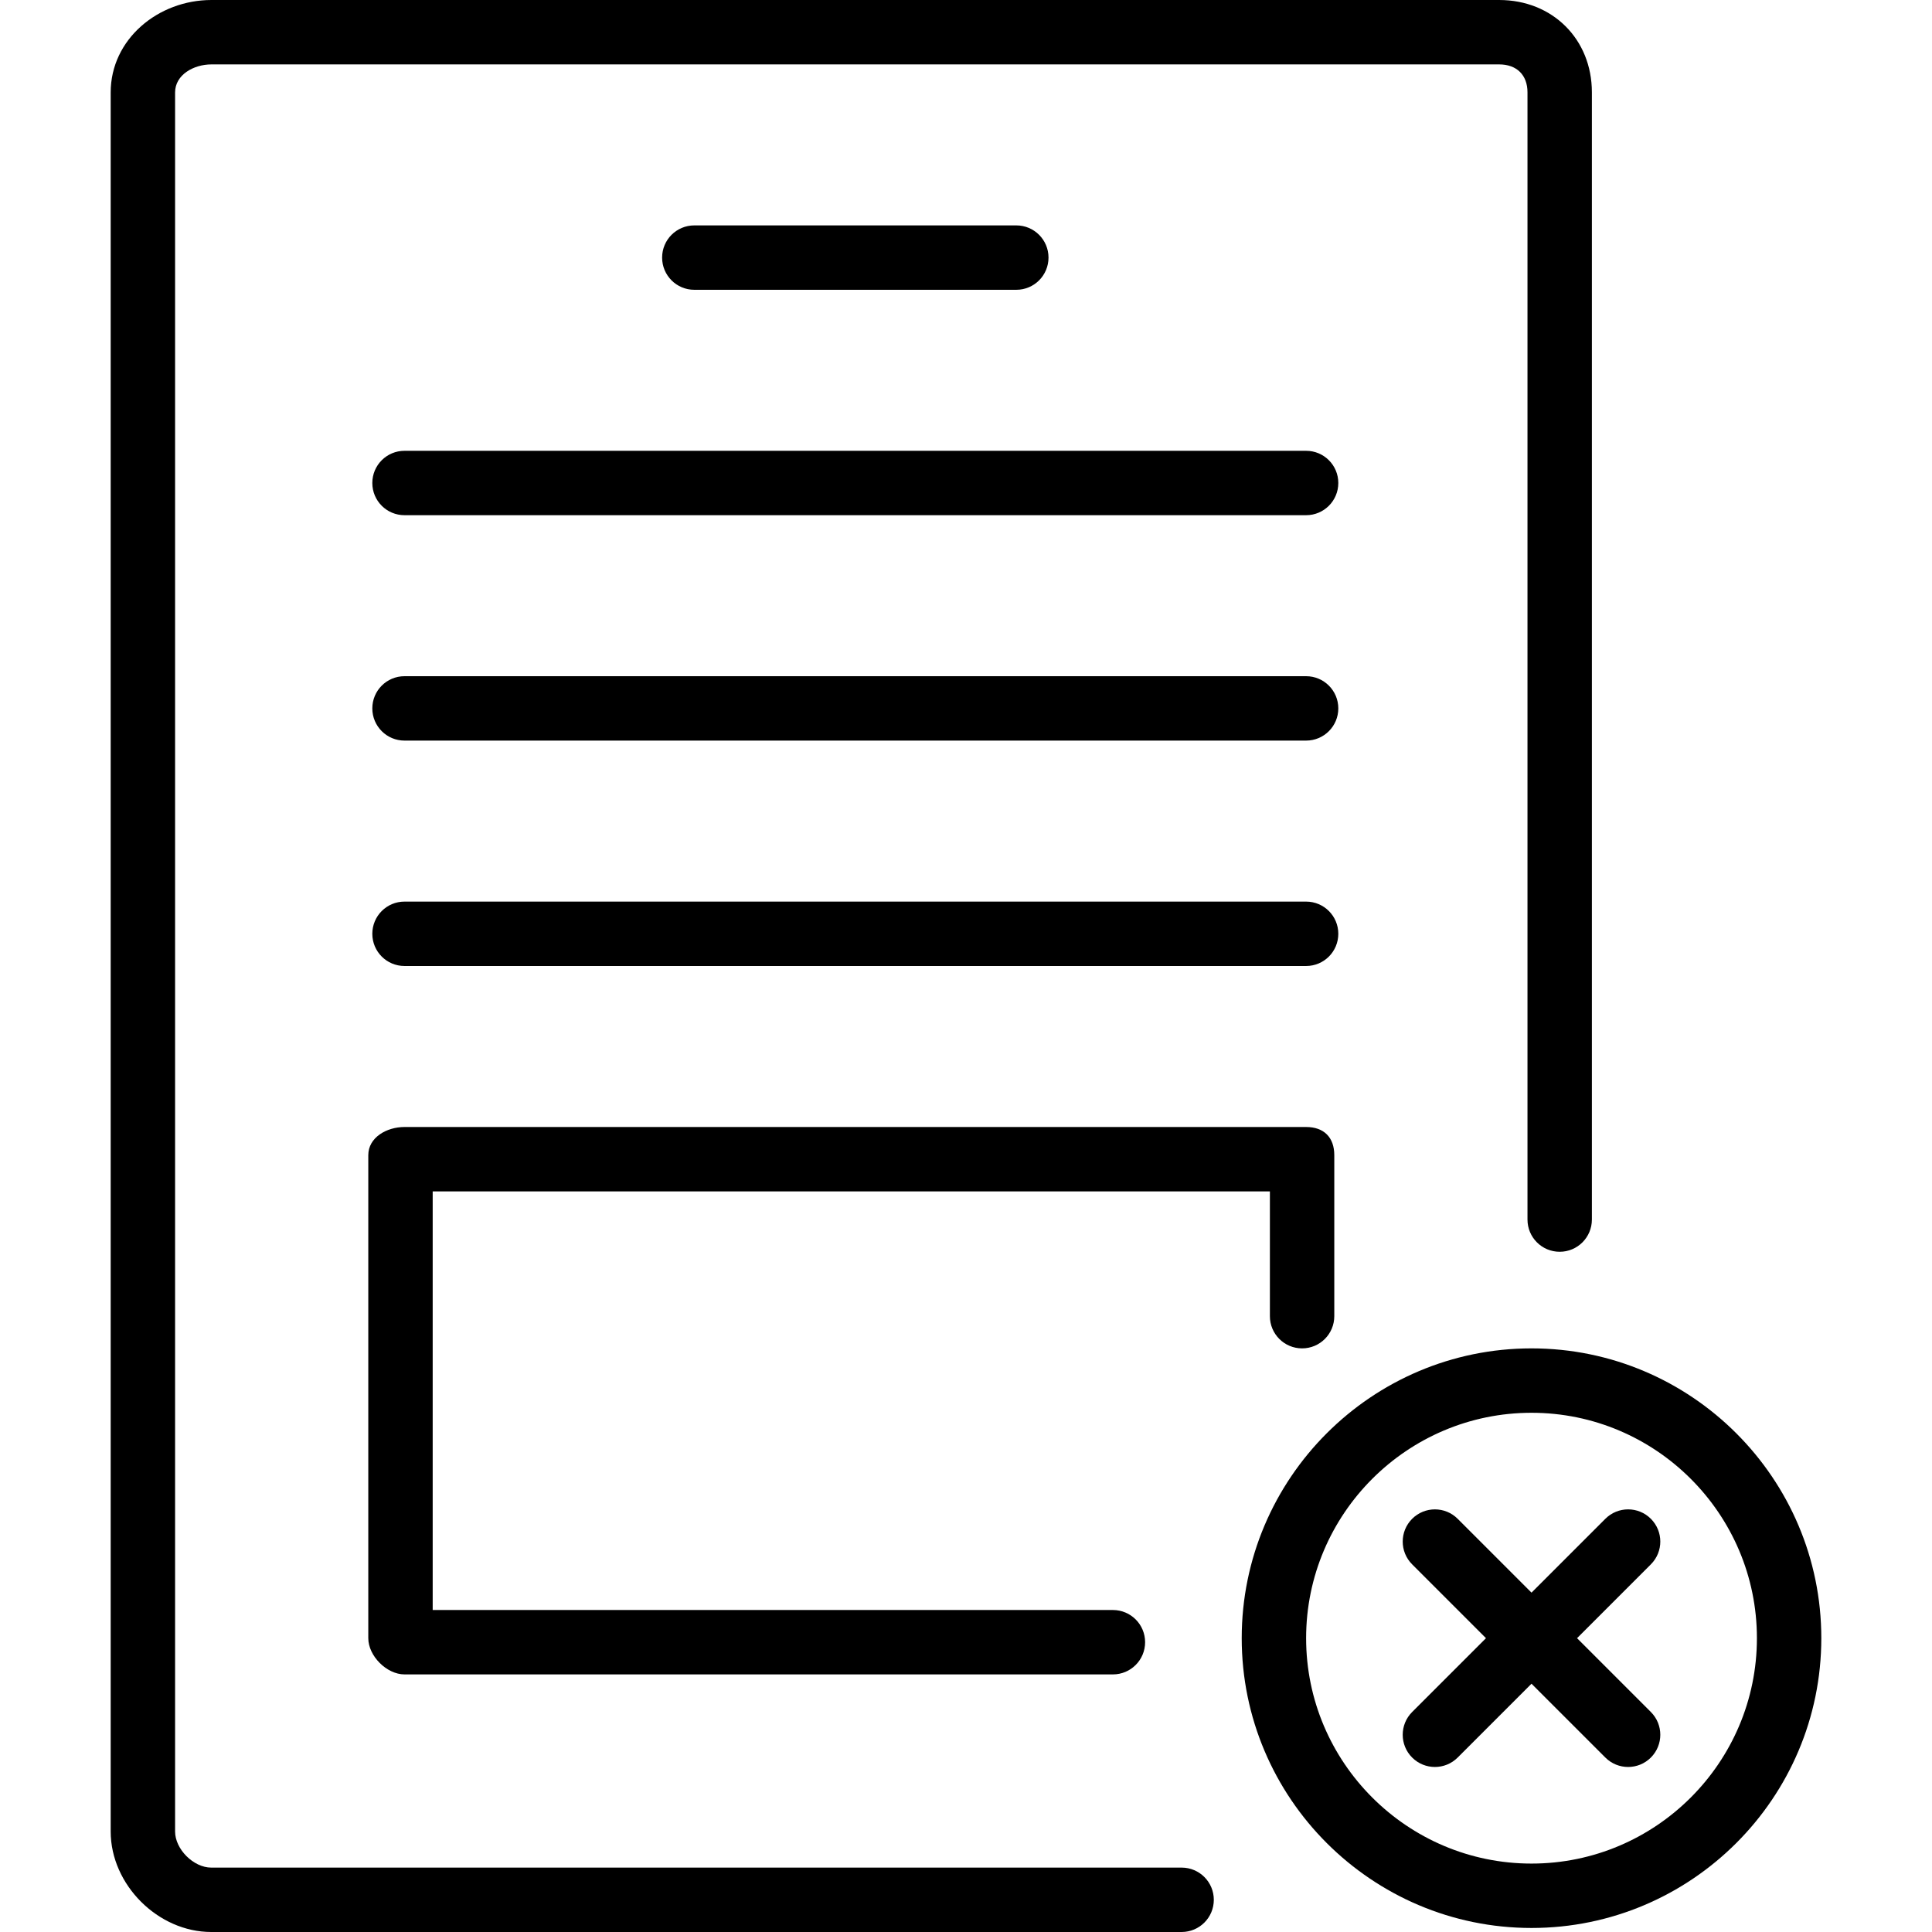
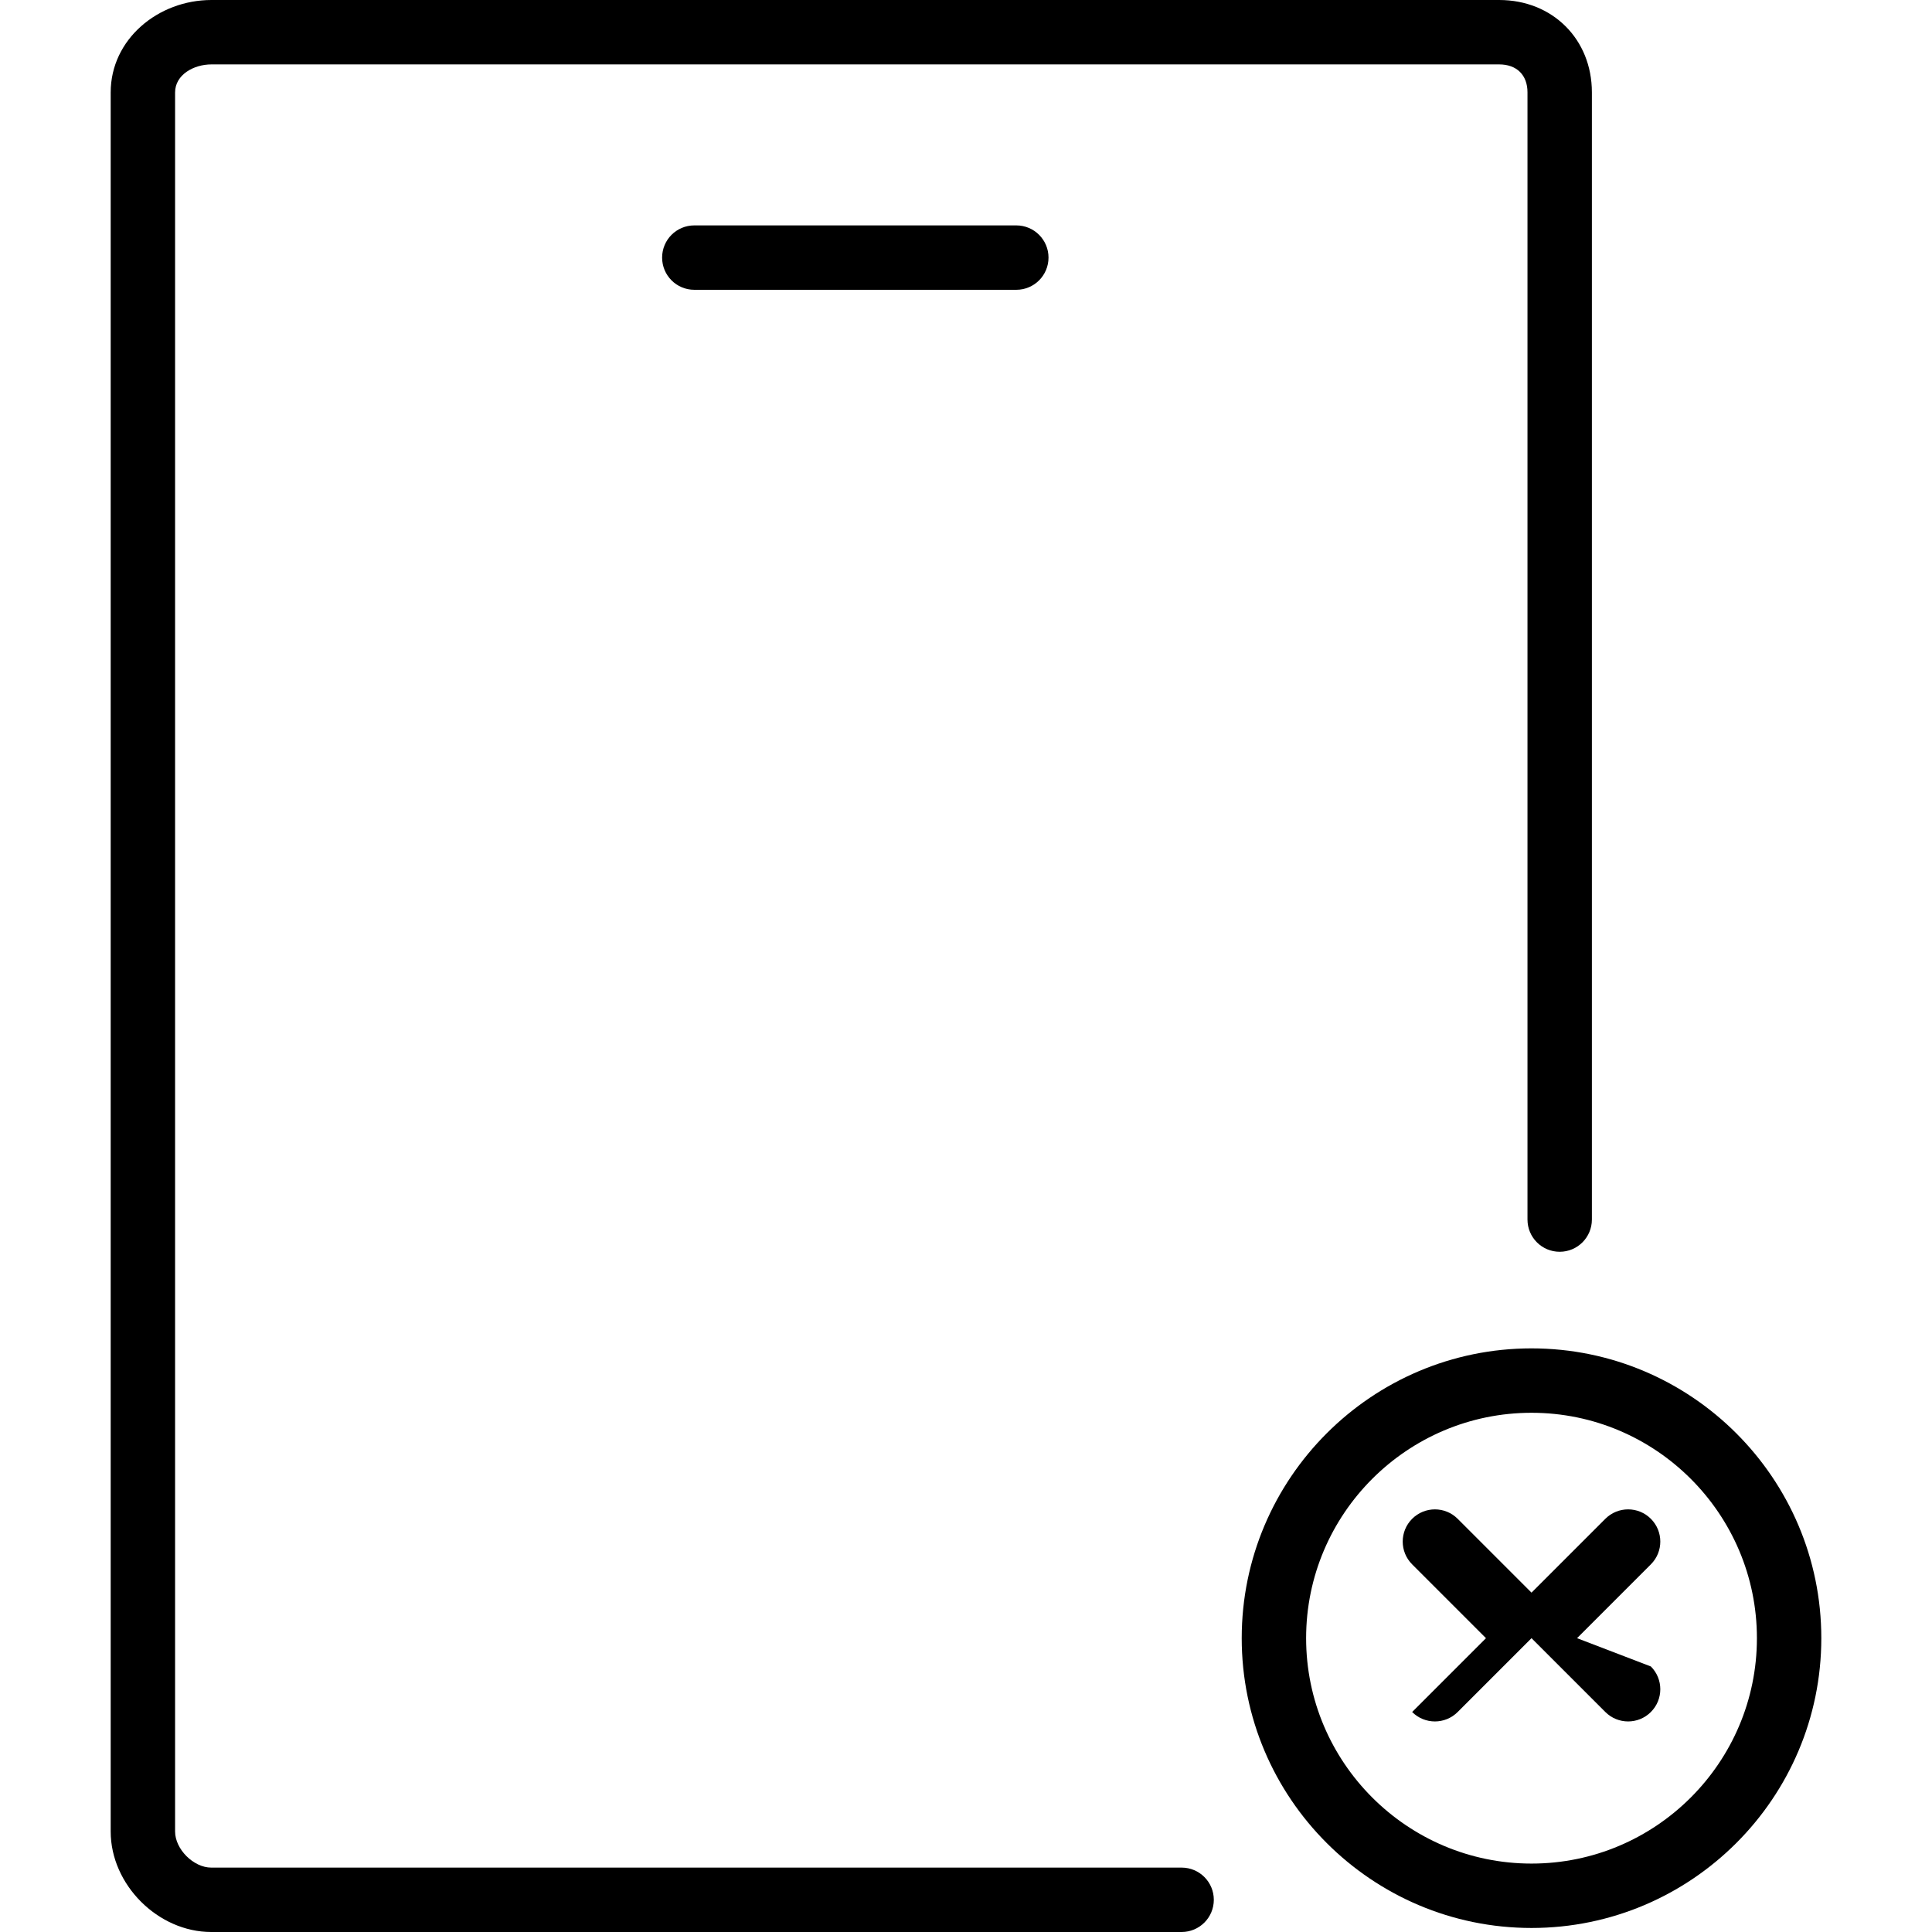
<svg xmlns="http://www.w3.org/2000/svg" fill="#000000" height="800px" width="800px" version="1.1" id="Layer_1" viewBox="0 0 512 512" xml:space="preserve">
  <g>
    <g>
      <path d="M405.867,357.333c-42.35,0-76.8,34.45-76.8,76.8c0,42.35,34.45,76.8,76.8,76.8c42.35,0,76.8-34.45,76.8-76.8    C482.667,391.783,448.217,357.333,405.867,357.333z M405.867,493.867c-32.933,0-59.733-26.8-59.733-59.733    s26.8-59.733,59.733-59.733c32.933,0,59.733,26.8,59.733,59.733S438.8,493.867,405.867,493.867z" />
    </g>
  </g>
  <g>
    <g>
-       <path d="M417.933,434.133l19.566-19.567c3.333-3.333,3.333-8.733,0-12.067c-3.333-3.333-8.733-3.333-12.067,0l-19.567,19.567    L386.3,402.5c-3.333-3.333-8.733-3.333-12.067,0c-3.333,3.333-3.333,8.733,0,12.067l19.567,19.567L374.233,453.7    c-3.333,3.333-3.333,8.733,0,12.067c1.667,1.667,3.85,2.5,6.033,2.5s4.367-0.833,6.033-2.5l19.567-19.566l19.567,19.566    c1.667,1.667,3.85,2.5,6.033,2.5s4.367-0.833,6.033-2.5c3.333-3.333,3.333-8.733,0-12.067L417.933,434.133z" />
+       <path d="M417.933,434.133l19.566-19.567c3.333-3.333,3.333-8.733,0-12.067c-3.333-3.333-8.733-3.333-12.067,0l-19.567,19.567    L386.3,402.5c-3.333-3.333-8.733-3.333-12.067,0c-3.333,3.333-3.333,8.733,0,12.067l19.567,19.567L374.233,453.7    c1.667,1.667,3.85,2.5,6.033,2.5s4.367-0.833,6.033-2.5l19.567-19.566l19.567,19.566    c1.667,1.667,3.85,2.5,6.033,2.5s4.367-0.833,6.033-2.5c3.333-3.333,3.333-8.733,0-12.067L417.933,434.133z" />
    </g>
  </g>
  <g>
    <g>
      <path d="M397.292,0H56.042C41.9,0,29.333,10.4,29.333,24.5v460.867c0,14.1,12.542,26.633,26.65,26.633h257.158    c4.717,0,8.533-3.817,8.533-8.533s-3.817-8.533-8.533-8.533H55.983c-4.7,0-9.583-4.883-9.583-9.567V24.5    c0-4.683,4.917-7.433,9.642-7.433h341.25c4.65,0,7.508,2.808,7.508,7.4V323.2c0,4.717,3.817,8.533,8.533,8.533    c4.717,0,8.533-3.817,8.533-8.533V24.467C421.867,10.392,411.433,0,397.292,0z" />
    </g>
  </g>
  <g>
    <g>
      <path d="M269.333,59.733H184c-4.717,0-8.533,3.817-8.533,8.533c0,4.717,3.817,8.533,8.533,8.533h85.333    c4.717,0,8.533-3.817,8.533-8.533C277.867,63.55,274.05,59.733,269.333,59.733z" />
    </g>
  </g>
  <g>
    <g>
-       <path d="M346.133,119.467H107.2c-4.717,0-8.533,3.817-8.533,8.533c0,4.717,3.817,8.533,8.533,8.533h238.933    c4.717,0,8.533-3.817,8.533-8.533C354.667,123.283,350.85,119.467,346.133,119.467z" />
-     </g>
+       </g>
  </g>
  <g>
    <g>
-       <path d="M346.133,179.2H107.2c-4.717,0-8.533,3.817-8.533,8.533c0,4.717,3.817,8.533,8.533,8.533h238.933    c4.717,0,8.533-3.817,8.533-8.533C354.667,183.017,350.85,179.2,346.133,179.2z" />
-     </g>
+       </g>
  </g>
  <g>
    <g>
-       <path d="M346.133,238.933H107.2c-4.717,0-8.533,3.817-8.533,8.533c0,4.717,3.817,8.533,8.533,8.533h238.933    c4.717,0,8.533-3.817,8.533-8.533C354.667,242.75,350.85,238.933,346.133,238.933z" />
-     </g>
+       </g>
  </g>
  <g>
    <g>
-       <path d="M346.133,298.667H107.2c-4.717,0-9.6,2.75-9.6,7.467v128c0,4.717,4.883,9.6,9.6,9.6h187.733    c4.717,0,8.533-3.817,8.533-8.533s-3.817-8.533-8.533-8.533H114.667V315.733h221.867V348.8c0,4.717,3.817,8.533,8.533,8.533    c4.717,0,8.533-3.817,8.533-8.533v-42.667C353.6,301.417,350.85,298.667,346.133,298.667z" />
-     </g>
+       </g>
  </g>
</svg>